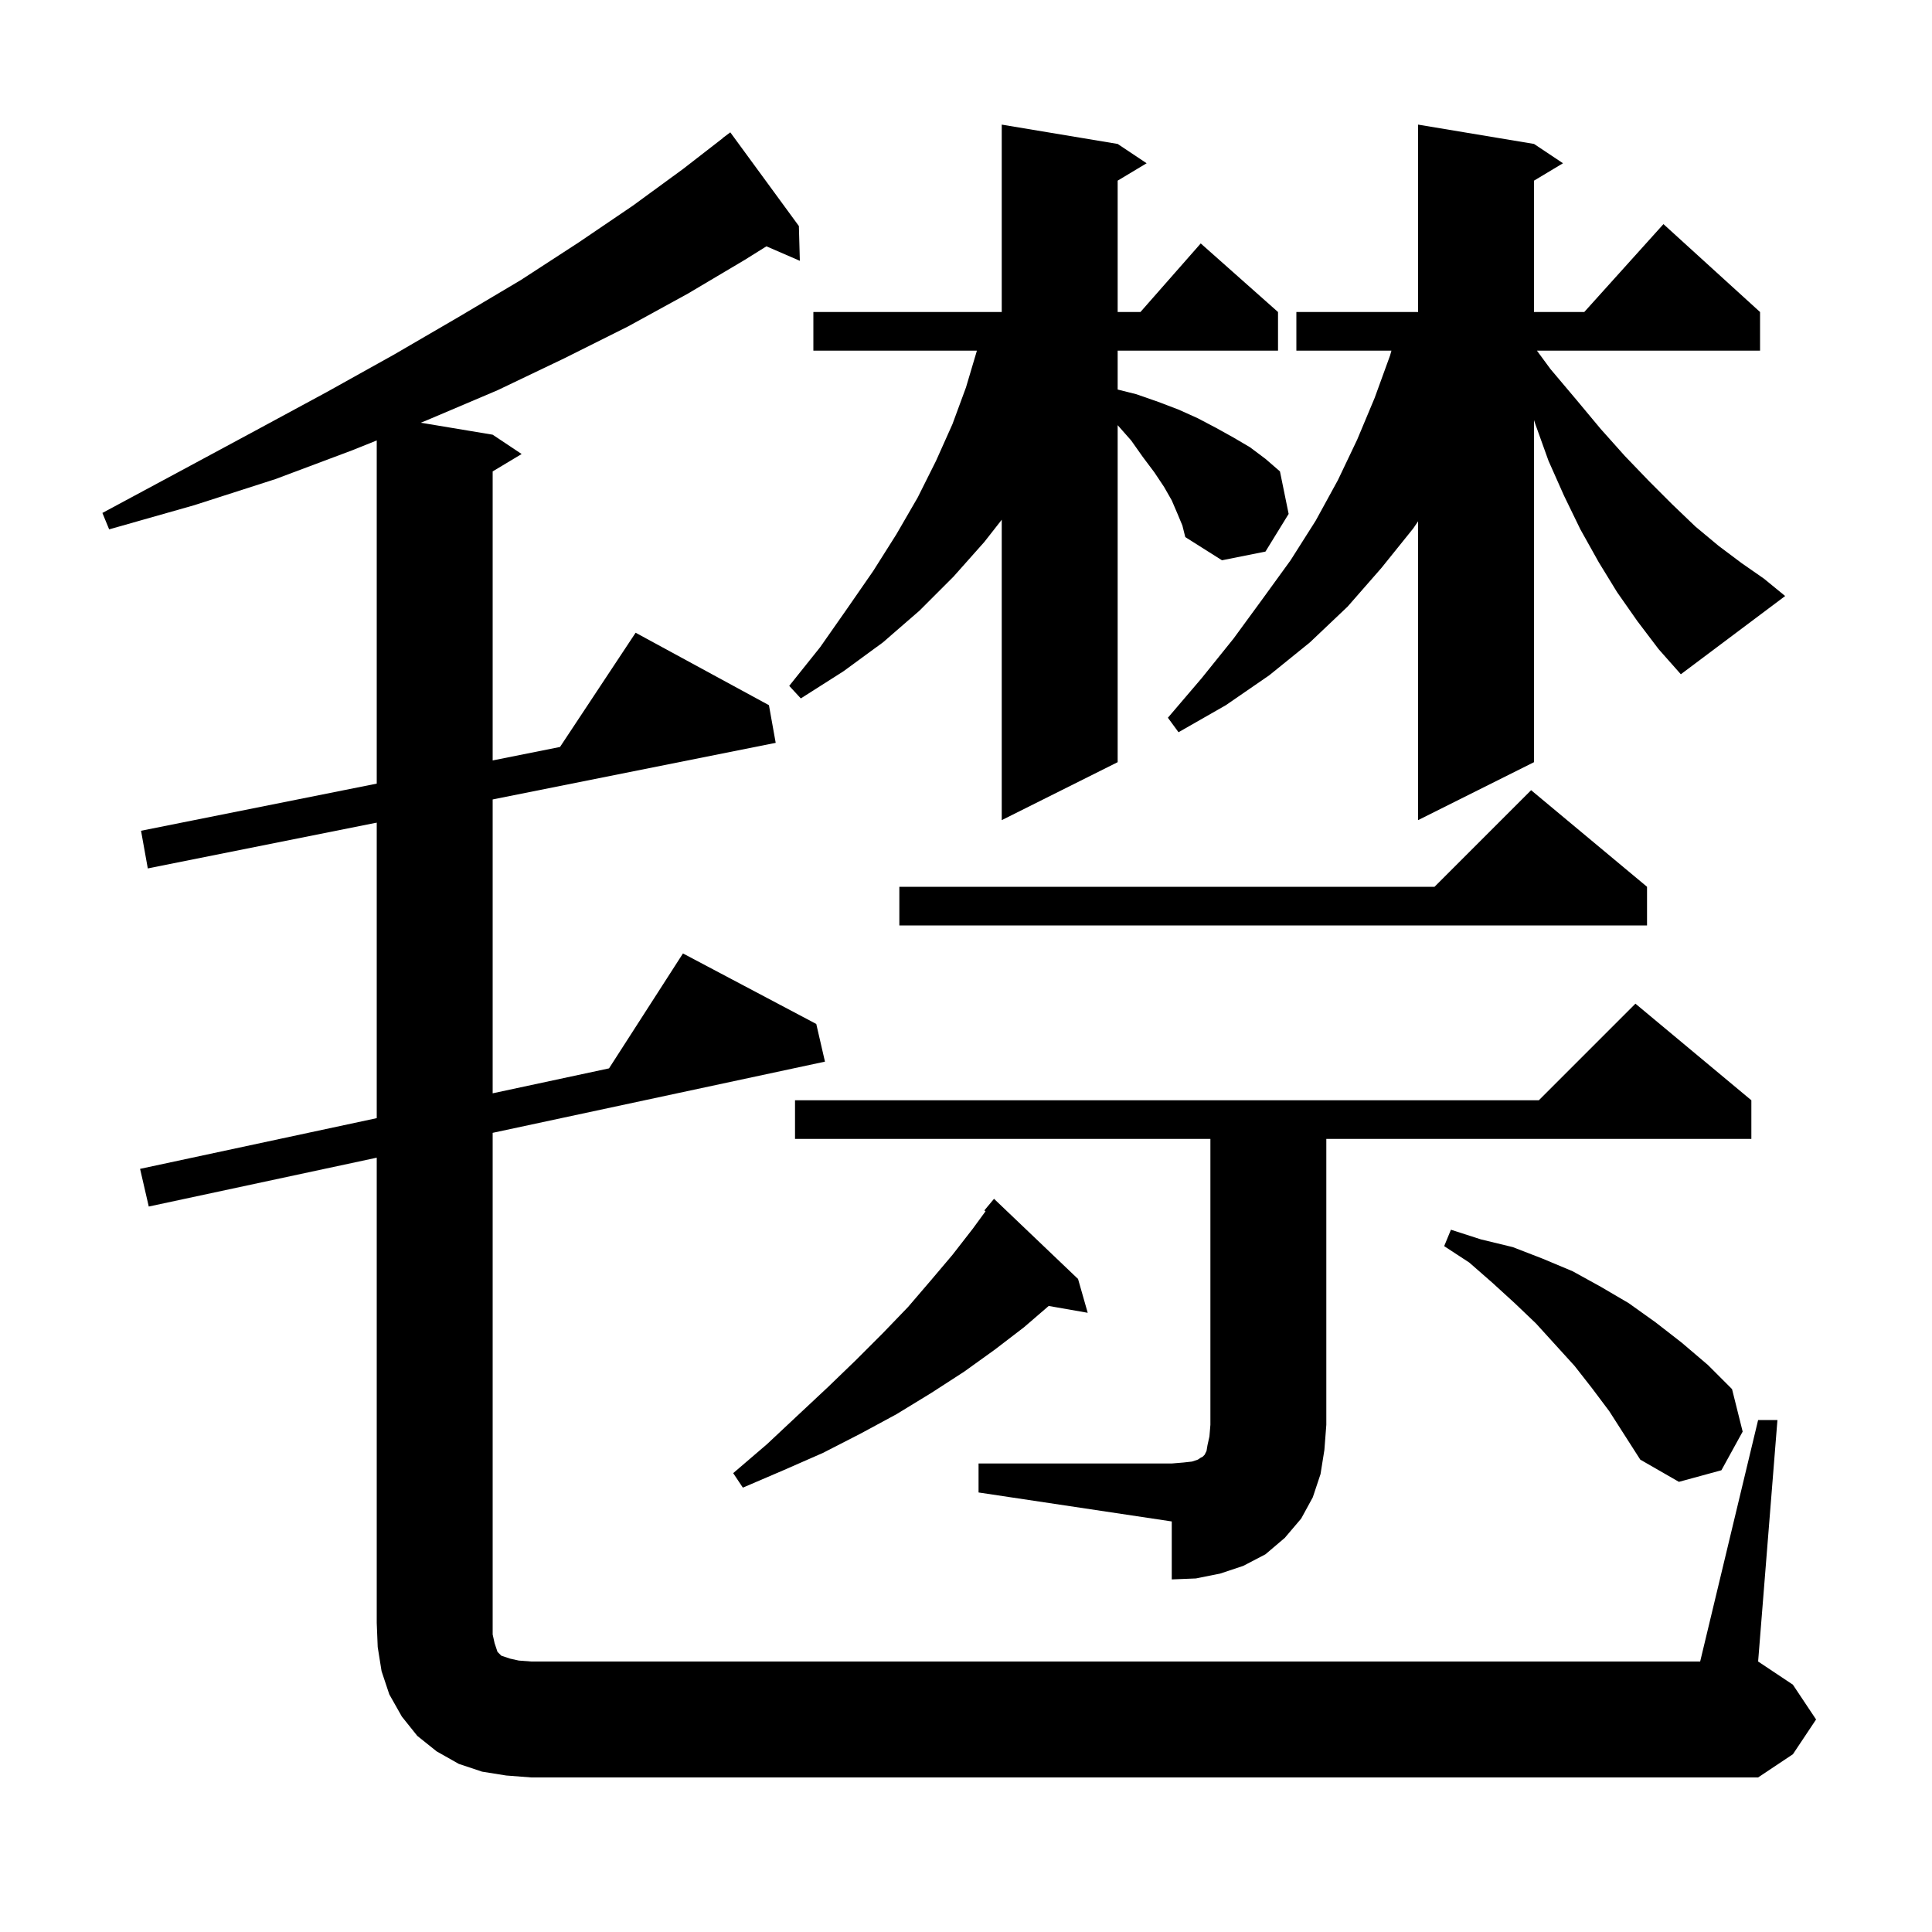
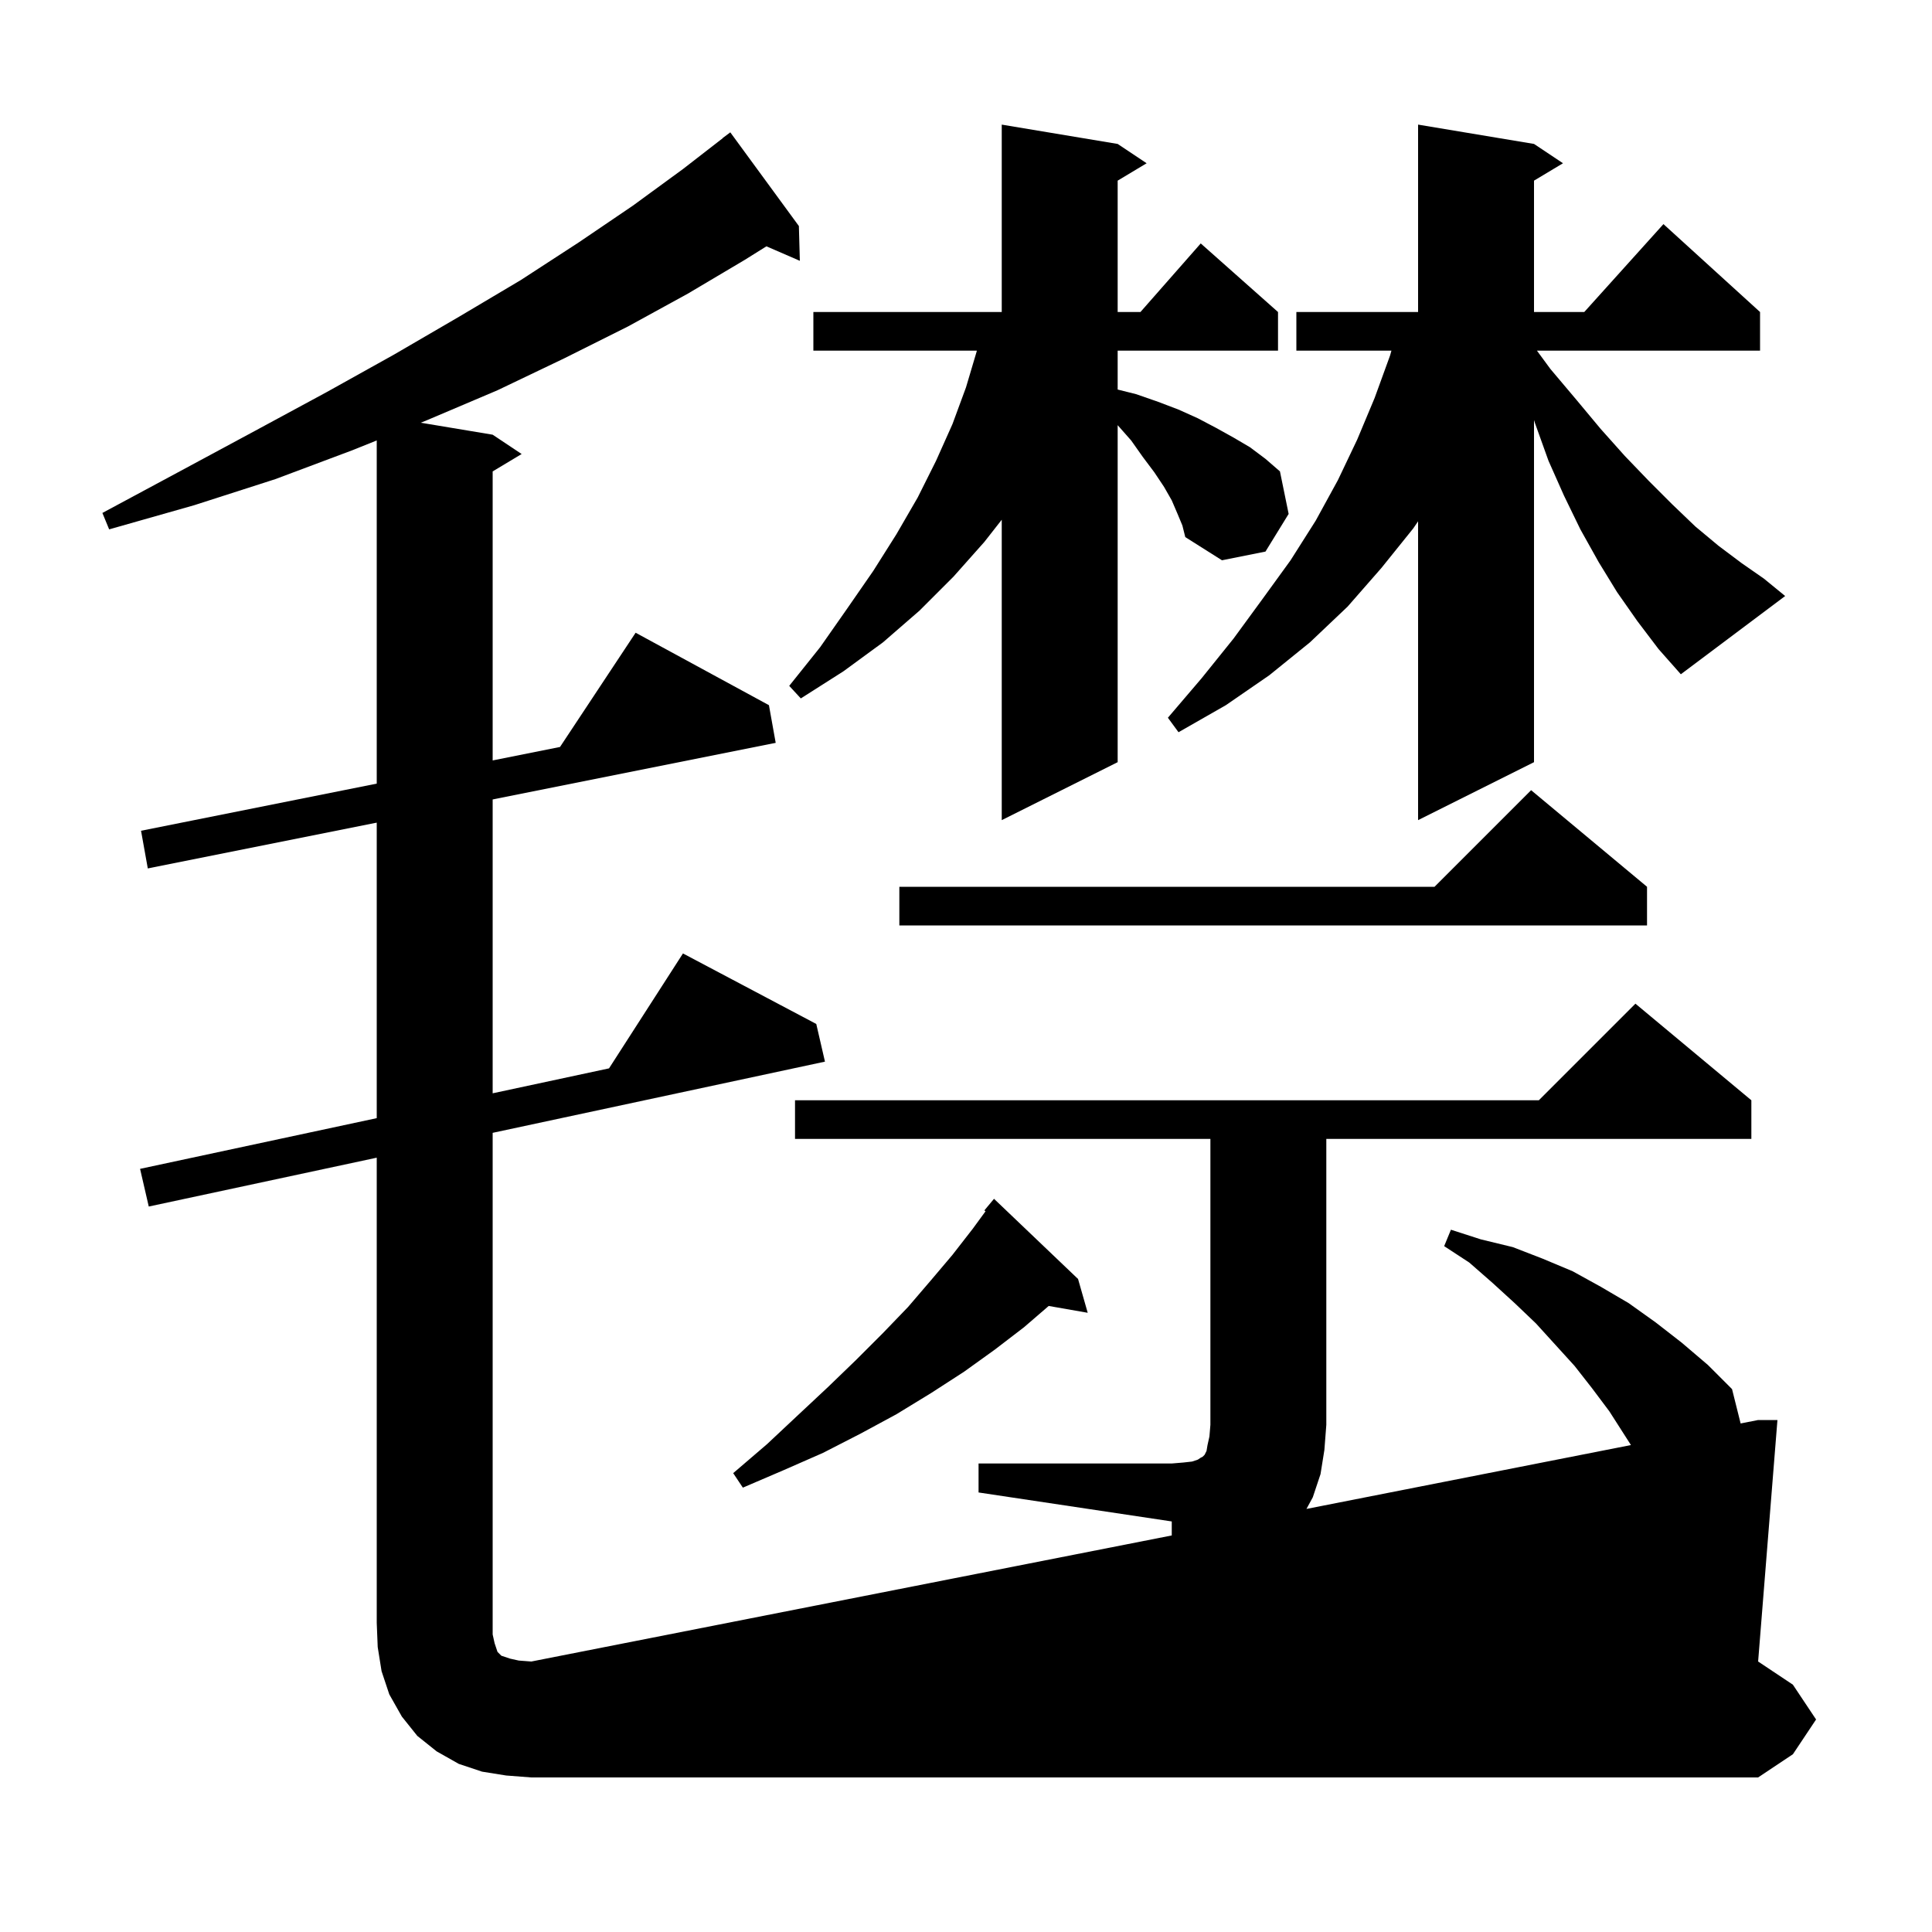
<svg xmlns="http://www.w3.org/2000/svg" version="1.1" baseProfile="full" viewBox="0 0 200 200" width="200" height="200">
  <g fill="currentColor">
-     <path d="M 182.0 147.0 L 184.0 147.0 L 182.0 172.0 L 185.6 174.4 L 188.0 178.0 L 185.6 181.6 L 182.0 184.0 L 55.0 184.0 L 52.4 183.8 L 49.9 183.4 L 47.5 182.6 L 45.2 181.3 L 43.2 179.7 L 41.6 177.7 L 40.3 175.4 L 39.5 173.0 L 39.1 170.5 L 39.0 168.0 L 39.0 119.843 L 15.4 124.9 L 14.5 121.0 L 39.0 115.75 L 39.0 85.16 L 15.3 89.9 L 14.6 86.0 L 39.0 81.12 L 39.0 45.594 L 36.5 46.6 L 28.5 49.6 L 20.1 52.3 L 11.3 54.8 L 10.6 53.1 L 18.6 48.8 L 26.4 44.6 L 33.8 40.6 L 40.8 36.7 L 47.5 32.8 L 53.9 29.0 L 59.9 25.1 L 65.5 21.3 L 70.7 17.5 L 74.811 14.312 L 74.8 14.3 L 75.6 13.7 L 82.7 23.4 L 82.8 27.0 L 79.341 25.499 L 77.1 26.9 L 71.2 30.4 L 65.0 33.8 L 58.4 37.1 L 51.5 40.4 L 44.2 43.5 L 43.556 43.759 L 51.0 45.0 L 54.0 47.0 L 51.0 48.8 L 51.0 78.72 L 57.972 77.326 L 65.8 65.5 L 79.6 73.0 L 80.3 76.9 L 51.0 82.76 L 51.0 113.179 L 63.046 110.597 L 70.7 98.7 L 84.5 106.0 L 85.4 109.9 L 51.0 117.271 L 51.0 169.2 L 51.2 170.1 L 51.5 171.0 L 51.9 171.4 L 52.8 171.7 L 53.7 171.9 L 55.0 172.0 L 176.0 172.0 Z M 101.3 151.5 L 121.3 151.5 L 122.5 151.4 L 123.4 151.3 L 124.0 151.1 L 124.3 150.9 L 124.5 150.8 L 124.7 150.6 L 124.9 150.2 L 125.0 149.6 L 125.2 148.7 L 125.3 147.5 L 125.3 117.9 L 82.3 117.9 L 82.3 113.9 L 159.3 113.9 L 169.3 103.9 L 181.3 113.9 L 181.3 117.9 L 137.3 117.9 L 137.3 147.5 L 137.1 150.1 L 136.7 152.6 L 135.9 155.0 L 134.7 157.2 L 133.0 159.2 L 131.0 160.9 L 128.7 162.1 L 126.3 162.9 L 123.8 163.4 L 121.3 163.5 L 121.3 157.5 L 101.3 154.5 Z M 111.6 132.4 L 112.6 135.9 L 108.562 135.192 L 106.0 137.4 L 103.0 139.7 L 99.8 142.0 L 96.4 144.2 L 92.8 146.4 L 89.1 148.4 L 85.2 150.4 L 81.1 152.2 L 76.9 154.0 L 75.9 152.5 L 79.4 149.5 L 82.6 146.5 L 85.7 143.6 L 88.6 140.8 L 91.4 138.0 L 94.0 135.3 L 96.4 132.5 L 98.6 129.9 L 100.7 127.2 L 102.023 125.39 L 101.9 125.3 L 102.9 124.1 Z M 164.8 143.7 L 163.0 141.4 L 159.0 137.0 L 156.8 134.9 L 154.5 132.8 L 152.1 130.7 L 149.5 129.0 L 150.2 127.3 L 153.3 128.3 L 156.6 129.1 L 159.7 130.3 L 162.8 131.6 L 165.7 133.2 L 168.6 134.9 L 171.4 136.9 L 174.1 139.0 L 176.8 141.3 L 179.3 143.8 L 180.4 148.2 L 178.2 152.2 L 173.8 153.4 L 169.8 151.1 L 166.6 146.1 Z M 170.5 91.8 L 170.5 95.8 L 93.1 95.8 L 93.1 91.8 L 148.5 91.8 L 158.5 81.8 Z M 121.9 53.2 L 121.3 51.8 L 120.5 50.4 L 119.5 48.9 L 118.3 47.3 L 117.1 45.6 L 115.7 44.013 L 115.7 78.9 L 103.7 84.9 L 103.7 53.803 L 101.9 56.1 L 98.7 59.7 L 95.2 63.2 L 91.4 66.5 L 87.3 69.5 L 82.9 72.3 L 81.7 71.0 L 84.9 67.0 L 87.7 63.0 L 90.4 59.1 L 92.8 55.3 L 95.0 51.5 L 96.9 47.7 L 98.6 43.9 L 100.0 40.1 L 101.1 36.4 L 101.119 36.3 L 84.2 36.3 L 84.2 32.3 L 103.7 32.3 L 103.7 12.9 L 115.7 14.9 L 118.7 16.9 L 115.7 18.7 L 115.7 32.3 L 118.058 32.3 L 124.3 25.2 L 132.3 32.3 L 132.3 36.3 L 115.7 36.3 L 115.7 40.325 L 117.6 40.8 L 119.9 41.6 L 122.0 42.4 L 124.0 43.3 L 125.9 44.3 L 127.7 45.3 L 129.4 46.3 L 131.0 47.5 L 132.5 48.8 L 133.4 53.2 L 131.0 57.1 L 126.5 58.0 L 122.7 55.6 L 122.4 54.4 Z M 169.5 64.3 L 167.4 61.3 L 165.5 58.2 L 163.6 54.8 L 161.9 51.3 L 160.3 47.7 L 158.9 43.8 L 158.8 43.485 L 158.8 78.9 L 146.8 84.9 L 146.8 53.967 L 146.3 54.7 L 143.0 58.8 L 139.5 62.8 L 135.6 66.5 L 131.4 69.9 L 126.9 73.0 L 122.0 75.8 L 120.9 74.3 L 124.4 70.2 L 127.7 66.1 L 130.7 62.0 L 133.6 58.0 L 136.2 53.9 L 138.5 49.7 L 140.5 45.5 L 142.3 41.2 L 143.9 36.8 L 144.04 36.3 L 134.2 36.3 L 134.2 32.3 L 146.8 32.3 L 146.8 12.9 L 158.8 14.9 L 161.8 16.9 L 158.8 18.7 L 158.8 32.3 L 164.002 32.3 L 172.2 23.2 L 182.2 32.3 L 182.2 36.3 L 159.103 36.3 L 160.5 38.2 L 163.2 41.4 L 165.7 44.4 L 168.2 47.2 L 170.7 49.8 L 173.1 52.2 L 175.5 54.5 L 177.9 56.5 L 180.3 58.3 L 182.6 59.9 L 184.8 61.7 L 174.0 69.8 L 171.7 67.2 Z " />
+     <path d="M 182.0 147.0 L 184.0 147.0 L 182.0 172.0 L 185.6 174.4 L 188.0 178.0 L 185.6 181.6 L 182.0 184.0 L 55.0 184.0 L 52.4 183.8 L 49.9 183.4 L 47.5 182.6 L 45.2 181.3 L 43.2 179.7 L 41.6 177.7 L 40.3 175.4 L 39.5 173.0 L 39.1 170.5 L 39.0 168.0 L 39.0 119.843 L 15.4 124.9 L 14.5 121.0 L 39.0 115.75 L 39.0 85.16 L 15.3 89.9 L 14.6 86.0 L 39.0 81.12 L 39.0 45.594 L 36.5 46.6 L 28.5 49.6 L 20.1 52.3 L 11.3 54.8 L 10.6 53.1 L 18.6 48.8 L 26.4 44.6 L 33.8 40.6 L 40.8 36.7 L 47.5 32.8 L 53.9 29.0 L 59.9 25.1 L 65.5 21.3 L 70.7 17.5 L 74.811 14.312 L 74.8 14.3 L 75.6 13.7 L 82.7 23.4 L 82.8 27.0 L 79.341 25.499 L 77.1 26.9 L 71.2 30.4 L 65.0 33.8 L 58.4 37.1 L 51.5 40.4 L 44.2 43.5 L 43.556 43.759 L 51.0 45.0 L 54.0 47.0 L 51.0 48.8 L 51.0 78.72 L 57.972 77.326 L 65.8 65.5 L 79.6 73.0 L 80.3 76.9 L 51.0 82.76 L 51.0 113.179 L 63.046 110.597 L 70.7 98.7 L 84.5 106.0 L 85.4 109.9 L 51.0 117.271 L 51.0 169.2 L 51.2 170.1 L 51.5 171.0 L 51.9 171.4 L 52.8 171.7 L 53.7 171.9 L 55.0 172.0 Z M 101.3 151.5 L 121.3 151.5 L 122.5 151.4 L 123.4 151.3 L 124.0 151.1 L 124.3 150.9 L 124.5 150.8 L 124.7 150.6 L 124.9 150.2 L 125.0 149.6 L 125.2 148.7 L 125.3 147.5 L 125.3 117.9 L 82.3 117.9 L 82.3 113.9 L 159.3 113.9 L 169.3 103.9 L 181.3 113.9 L 181.3 117.9 L 137.3 117.9 L 137.3 147.5 L 137.1 150.1 L 136.7 152.6 L 135.9 155.0 L 134.7 157.2 L 133.0 159.2 L 131.0 160.9 L 128.7 162.1 L 126.3 162.9 L 123.8 163.4 L 121.3 163.5 L 121.3 157.5 L 101.3 154.5 Z M 111.6 132.4 L 112.6 135.9 L 108.562 135.192 L 106.0 137.4 L 103.0 139.7 L 99.8 142.0 L 96.4 144.2 L 92.8 146.4 L 89.1 148.4 L 85.2 150.4 L 81.1 152.2 L 76.9 154.0 L 75.9 152.5 L 79.4 149.5 L 82.6 146.5 L 85.7 143.6 L 88.6 140.8 L 91.4 138.0 L 94.0 135.3 L 96.4 132.5 L 98.6 129.9 L 100.7 127.2 L 102.023 125.39 L 101.9 125.3 L 102.9 124.1 Z M 164.8 143.7 L 163.0 141.4 L 159.0 137.0 L 156.8 134.9 L 154.5 132.8 L 152.1 130.7 L 149.5 129.0 L 150.2 127.3 L 153.3 128.3 L 156.6 129.1 L 159.7 130.3 L 162.8 131.6 L 165.7 133.2 L 168.6 134.9 L 171.4 136.9 L 174.1 139.0 L 176.8 141.3 L 179.3 143.8 L 180.4 148.2 L 178.2 152.2 L 173.8 153.4 L 169.8 151.1 L 166.6 146.1 Z M 170.5 91.8 L 170.5 95.8 L 93.1 95.8 L 93.1 91.8 L 148.5 91.8 L 158.5 81.8 Z M 121.9 53.2 L 121.3 51.8 L 120.5 50.4 L 119.5 48.9 L 118.3 47.3 L 117.1 45.6 L 115.7 44.013 L 115.7 78.9 L 103.7 84.9 L 103.7 53.803 L 101.9 56.1 L 98.7 59.7 L 95.2 63.2 L 91.4 66.5 L 87.3 69.5 L 82.9 72.3 L 81.7 71.0 L 84.9 67.0 L 87.7 63.0 L 90.4 59.1 L 92.8 55.3 L 95.0 51.5 L 96.9 47.7 L 98.6 43.9 L 100.0 40.1 L 101.1 36.4 L 101.119 36.3 L 84.2 36.3 L 84.2 32.3 L 103.7 32.3 L 103.7 12.9 L 115.7 14.9 L 118.7 16.9 L 115.7 18.7 L 115.7 32.3 L 118.058 32.3 L 124.3 25.2 L 132.3 32.3 L 132.3 36.3 L 115.7 36.3 L 115.7 40.325 L 117.6 40.8 L 119.9 41.6 L 122.0 42.4 L 124.0 43.3 L 125.9 44.3 L 127.7 45.3 L 129.4 46.3 L 131.0 47.5 L 132.5 48.8 L 133.4 53.2 L 131.0 57.1 L 126.5 58.0 L 122.7 55.6 L 122.4 54.4 Z M 169.5 64.3 L 167.4 61.3 L 165.5 58.2 L 163.6 54.8 L 161.9 51.3 L 160.3 47.7 L 158.9 43.8 L 158.8 43.485 L 158.8 78.9 L 146.8 84.9 L 146.8 53.967 L 146.3 54.7 L 143.0 58.8 L 139.5 62.8 L 135.6 66.5 L 131.4 69.9 L 126.9 73.0 L 122.0 75.8 L 120.9 74.3 L 124.4 70.2 L 127.7 66.1 L 130.7 62.0 L 133.6 58.0 L 136.2 53.9 L 138.5 49.7 L 140.5 45.5 L 142.3 41.2 L 143.9 36.8 L 144.04 36.3 L 134.2 36.3 L 134.2 32.3 L 146.8 32.3 L 146.8 12.9 L 158.8 14.9 L 161.8 16.9 L 158.8 18.7 L 158.8 32.3 L 164.002 32.3 L 172.2 23.2 L 182.2 32.3 L 182.2 36.3 L 159.103 36.3 L 160.5 38.2 L 163.2 41.4 L 165.7 44.4 L 168.2 47.2 L 170.7 49.8 L 173.1 52.2 L 175.5 54.5 L 177.9 56.5 L 180.3 58.3 L 182.6 59.9 L 184.8 61.7 L 174.0 69.8 L 171.7 67.2 Z " />
  </g>
</svg>